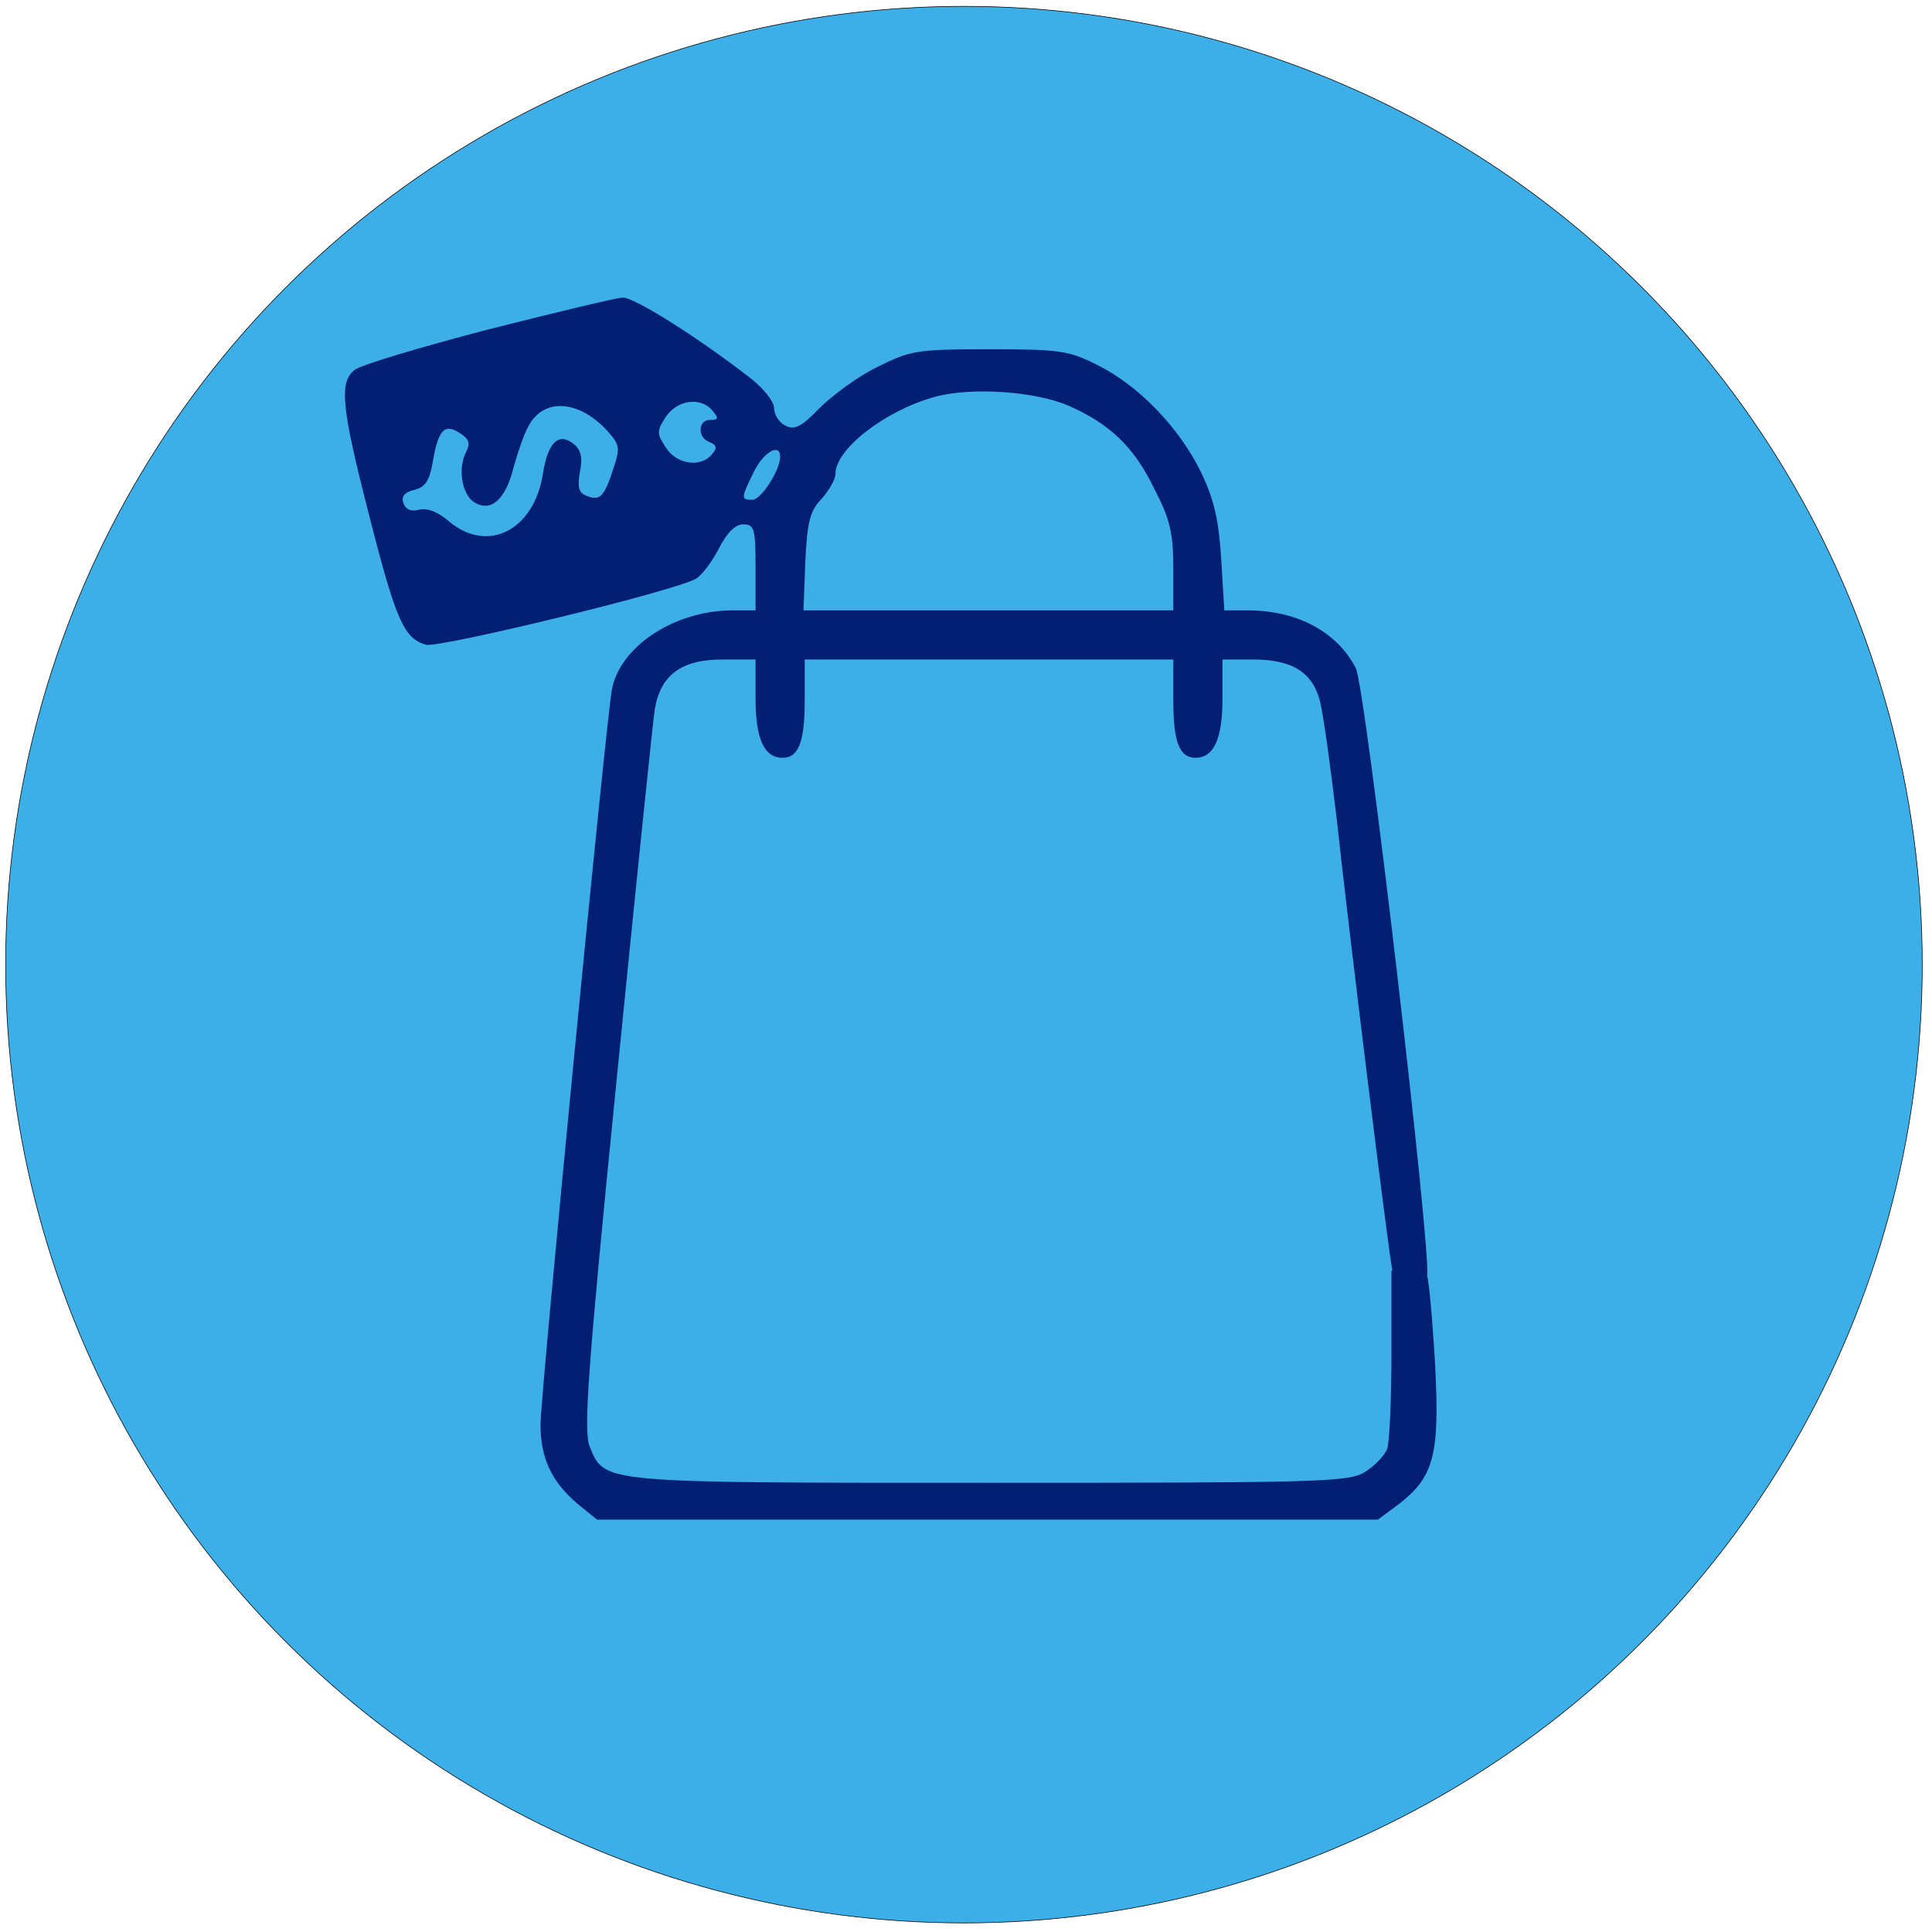
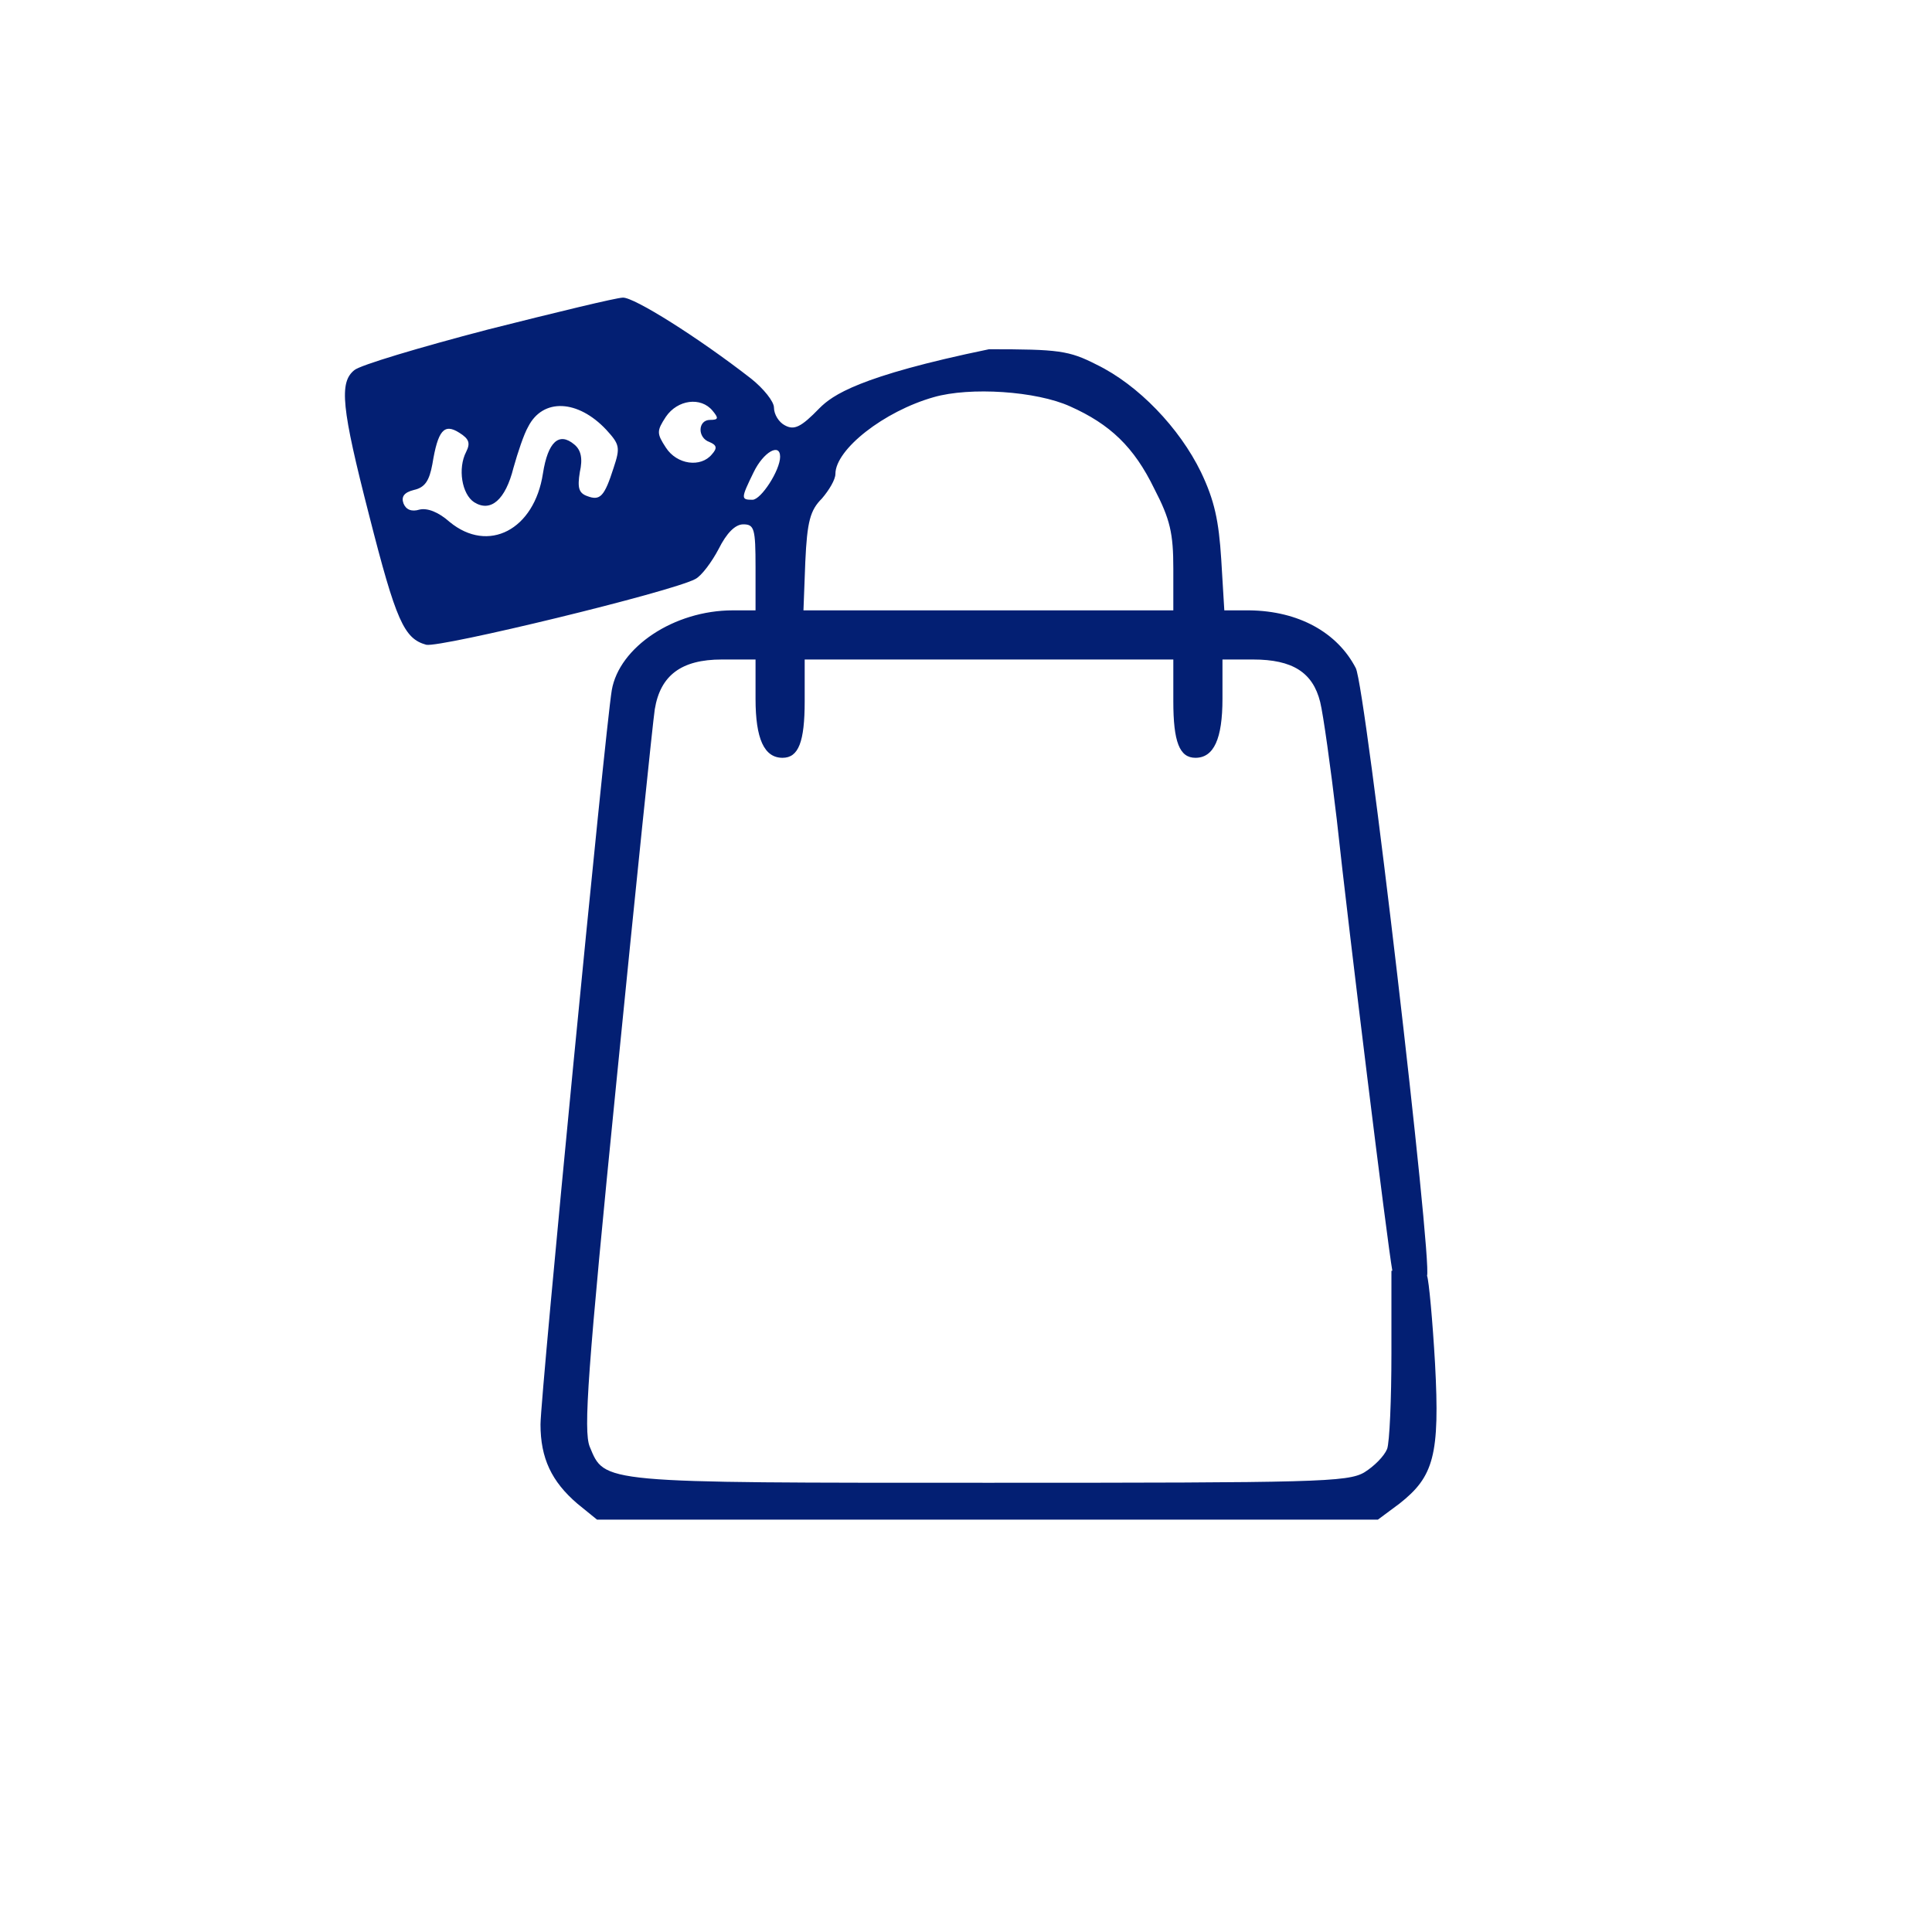
<svg xmlns="http://www.w3.org/2000/svg" viewBox="0 0 500 500">
  <g transform="matrix(0.159, 0, 0, -0.159, -32.184, 243.412)" fill="#000000" stroke="none" id="object-0" style="">
-     <ellipse style="stroke: rgb(0, 0, 0); paint-order: fill; fill: rgb(60, 175, 232);" cx="1771.41" cy="39.202" rx="1559.79" ry="1559.79" transform="matrix(1, 0, 0, -1, 0, 0)" />
-     <path d="M 996.17 994.436 C 885.175 965.436 788.173 936.436 779.173 928.436 C 754.173 908.436 758.173 867.434 803.173 692.435 C 847.173 519.435 860.175 491.435 896.175 481.435 C 919.175 476.435 1295.18 567.435 1334.18 588.435 C 1344.18 593.435 1361.18 616.435 1372.18 637.435 C 1385.18 663.435 1399.18 677.435 1412.18 677.435 C 1430.18 677.435 1432.18 670.435 1432.18 607.435 L 1432.18 537.435 L 1395.18 537.435 C 1299.18 537.435 1210.17 477.435 1198.17 407.435 C 1187.17 341.435 1082.17 -740.57 1082.17 -787.57 C 1082.17 -842.57 1100.17 -880.57 1142.17 -916.57 L 1174.17 -942.57 L 1809.18 -942.57 L 2445.19 -942.57 L 2480.19 -916.57 C 2536.19 -872.57 2546.19 -837.57 2538.19 -688.57 C 2534.19 -618.57 2528.19 -553.57 2525.19 -545.57 C 2522.19 -537.57 2509.19 -532.57 2493.19 -534.57 L 2467.19 -537.57 L 2467.19 -672.57 C 2467.19 -746.57 2464.19 -816.57 2460.19 -827.57 C 2455.19 -839.57 2439.19 -855.57 2423.19 -865.57 C 2396.19 -881.57 2344.19 -882.57 1812.18 -882.57 C 1175.17 -882.57 1187.17 -883.57 1162.17 -823.57 C 1152.17 -797.57 1158.17 -705.57 1206.17 -225.57 C 1237.17 86.435 1265.18 357.435 1268.18 376.435 C 1277.18 431.435 1311.18 457.435 1377.18 457.435 L 1432.18 457.435 L 1432.18 393.435 C 1432.18 328.435 1446.18 297.435 1476.18 297.435 C 1502.18 297.435 1512.18 323.435 1512.18 389.435 L 1512.18 457.435 L 1812.18 457.435 L 2112.19 457.435 L 2112.19 389.435 C 2112.19 323.435 2122.19 297.435 2148.19 297.435 C 2178.19 297.435 2192.19 328.435 2192.19 393.435 L 2192.19 457.435 L 2242.19 457.435 C 2306.19 457.435 2339.19 436.435 2351.19 388.435 C 2356.19 368.435 2368.19 282.435 2378.19 197.435 C 2398.19 12.435 2460.67 -493.44 2468.69 -537.61 C 2471.19 -551.38 2523.12 -551.93 2525.12 -545.93 C 2534.12 -522.93 2425.19 412.435 2409.19 443.435 C 2379.19 501.435 2316.19 536.435 2236.19 537.435 L 2195.19 537.435 L 2190.19 620.435 C 2186.19 683.435 2179.19 716.435 2157.19 762.434 C 2122.19 834.434 2055.19 904.434 1987.18 937.436 C 1942.18 960.436 1925.18 962.436 1812.18 962.436 C 1694.18 962.436 1684.18 960.436 1630.18 933.436 C 1599.18 918.436 1557.18 887.434 1536.18 866.434 C 1506.18 835.434 1495.18 830.434 1480.18 838.434 C 1470.18 843.434 1462.18 856.434 1462.18 867.434 C 1462.18 877.434 1445.18 898.434 1425.18 914.436 C 1339.18 981.436 1234.17 1047.44 1216.17 1046.44 C 1206.17 1046.44 1107.17 1022.44 996.17 994.436 Z M 1944.18 869.434 C 2009.18 840.434 2048.19 803.434 2081.19 735.434 C 2107.19 685.435 2112.19 662.435 2112.19 605.435 L 2112.19 537.435 L 1811.18 537.435 L 1510.18 537.435 L 1513.18 616.435 C 1516.18 682.435 1521.18 700.435 1540.18 719.435 C 1552.18 733.434 1562.18 750.434 1562.18 759.434 C 1562.18 799.434 1641.18 861.434 1722.18 884.434 C 1781.18 901.434 1889.18 894.434 1944.18 869.434 Z M 1189.17 831.434 C 1211.17 807.434 1212.17 802.434 1201.17 769.434 C 1186.17 722.435 1179.17 715.435 1158.17 723.435 C 1144.17 728.435 1142.17 737.434 1146.17 762.434 C 1151.17 784.434 1148.17 798.434 1137.17 807.434 C 1112.17 828.434 1094.17 811.434 1086.17 760.434 C 1072.17 668.435 997.17 629.435 934.175 681.435 C 916.175 697.435 898.175 704.435 885.175 701.435 C 872.175 697.435 863.175 701.435 859.175 711.435 C 855.173 722.435 860.175 729.435 876.175 733.434 C 894.175 737.434 901.175 748.434 906.175 775.434 C 915.175 830.434 925.175 842.434 950.175 826.434 C 966.175 816.434 968.175 809.434 961.175 795.434 C 947.175 768.434 954.175 726.435 974.175 713.435 C 1001.17 696.435 1025.17 717.435 1038.17 769.434 C 1045.17 794.434 1055.17 824.434 1062.17 836.434 C 1086.17 883.434 1143.17 880.434 1189.17 831.434 Z M 1362.18 862.434 C 1372.18 850.434 1372.18 847.434 1358.18 847.434 C 1338.18 847.434 1337.18 818.434 1357.18 811.434 C 1369.18 806.434 1370.18 801.434 1361.18 791.434 C 1343.18 769.434 1304.18 774.434 1286.18 802.434 C 1271.18 825.434 1271.18 829.434 1286.18 852.434 C 1305.18 880.434 1343.18 885.434 1362.18 862.434 Z M 1472.18 787.434 C 1472.18 765.434 1441.18 717.435 1427.18 717.435 C 1408.18 717.435 1408.18 719.435 1429.18 762.434 C 1445.18 795.434 1472.18 810.434 1472.18 787.434 Z" style="paint-order: stroke; fill: rgb(3, 31, 115);" />
+     <path d="M 996.17 994.436 C 885.175 965.436 788.173 936.436 779.173 928.436 C 754.173 908.436 758.173 867.434 803.173 692.435 C 847.173 519.435 860.175 491.435 896.175 481.435 C 919.175 476.435 1295.18 567.435 1334.18 588.435 C 1344.18 593.435 1361.18 616.435 1372.18 637.435 C 1385.18 663.435 1399.18 677.435 1412.18 677.435 C 1430.18 677.435 1432.18 670.435 1432.18 607.435 L 1432.18 537.435 L 1395.18 537.435 C 1299.18 537.435 1210.17 477.435 1198.17 407.435 C 1187.17 341.435 1082.17 -740.57 1082.17 -787.57 C 1082.17 -842.57 1100.17 -880.57 1142.17 -916.57 L 1174.17 -942.57 L 1809.18 -942.57 L 2445.19 -942.57 L 2480.19 -916.57 C 2536.19 -872.57 2546.19 -837.57 2538.19 -688.57 C 2534.19 -618.57 2528.19 -553.57 2525.19 -545.57 C 2522.19 -537.57 2509.19 -532.57 2493.19 -534.57 L 2467.19 -537.57 L 2467.19 -672.57 C 2467.19 -746.57 2464.19 -816.57 2460.19 -827.57 C 2455.19 -839.57 2439.19 -855.57 2423.19 -865.57 C 2396.19 -881.57 2344.19 -882.57 1812.18 -882.57 C 1175.17 -882.57 1187.17 -883.57 1162.17 -823.57 C 1152.17 -797.57 1158.17 -705.57 1206.17 -225.57 C 1237.17 86.435 1265.18 357.435 1268.18 376.435 C 1277.18 431.435 1311.18 457.435 1377.18 457.435 L 1432.18 457.435 L 1432.18 393.435 C 1432.18 328.435 1446.18 297.435 1476.18 297.435 C 1502.18 297.435 1512.18 323.435 1512.18 389.435 L 1512.18 457.435 L 1812.18 457.435 L 2112.19 457.435 L 2112.19 389.435 C 2112.19 323.435 2122.19 297.435 2148.19 297.435 C 2178.19 297.435 2192.19 328.435 2192.19 393.435 L 2192.19 457.435 L 2242.19 457.435 C 2306.19 457.435 2339.19 436.435 2351.19 388.435 C 2356.19 368.435 2368.19 282.435 2378.19 197.435 C 2398.19 12.435 2460.67 -493.44 2468.69 -537.61 C 2471.19 -551.38 2523.12 -551.93 2525.12 -545.93 C 2534.12 -522.93 2425.19 412.435 2409.19 443.435 C 2379.19 501.435 2316.19 536.435 2236.19 537.435 L 2195.19 537.435 L 2190.19 620.435 C 2186.19 683.435 2179.19 716.435 2157.19 762.434 C 2122.19 834.434 2055.19 904.434 1987.18 937.436 C 1942.18 960.436 1925.18 962.436 1812.18 962.436 C 1599.18 918.436 1557.18 887.434 1536.18 866.434 C 1506.18 835.434 1495.18 830.434 1480.18 838.434 C 1470.18 843.434 1462.18 856.434 1462.18 867.434 C 1462.18 877.434 1445.18 898.434 1425.18 914.436 C 1339.18 981.436 1234.17 1047.44 1216.17 1046.44 C 1206.17 1046.44 1107.17 1022.44 996.17 994.436 Z M 1944.18 869.434 C 2009.18 840.434 2048.19 803.434 2081.19 735.434 C 2107.19 685.435 2112.19 662.435 2112.19 605.435 L 2112.19 537.435 L 1811.18 537.435 L 1510.18 537.435 L 1513.18 616.435 C 1516.18 682.435 1521.18 700.435 1540.18 719.435 C 1552.18 733.434 1562.18 750.434 1562.18 759.434 C 1562.18 799.434 1641.18 861.434 1722.18 884.434 C 1781.18 901.434 1889.18 894.434 1944.18 869.434 Z M 1189.17 831.434 C 1211.17 807.434 1212.17 802.434 1201.17 769.434 C 1186.17 722.435 1179.17 715.435 1158.17 723.435 C 1144.17 728.435 1142.17 737.434 1146.17 762.434 C 1151.17 784.434 1148.17 798.434 1137.17 807.434 C 1112.17 828.434 1094.17 811.434 1086.17 760.434 C 1072.17 668.435 997.17 629.435 934.175 681.435 C 916.175 697.435 898.175 704.435 885.175 701.435 C 872.175 697.435 863.175 701.435 859.175 711.435 C 855.173 722.435 860.175 729.435 876.175 733.434 C 894.175 737.434 901.175 748.434 906.175 775.434 C 915.175 830.434 925.175 842.434 950.175 826.434 C 966.175 816.434 968.175 809.434 961.175 795.434 C 947.175 768.434 954.175 726.435 974.175 713.435 C 1001.17 696.435 1025.17 717.435 1038.17 769.434 C 1045.17 794.434 1055.17 824.434 1062.17 836.434 C 1086.17 883.434 1143.17 880.434 1189.17 831.434 Z M 1362.18 862.434 C 1372.18 850.434 1372.18 847.434 1358.18 847.434 C 1338.18 847.434 1337.18 818.434 1357.18 811.434 C 1369.18 806.434 1370.18 801.434 1361.18 791.434 C 1343.18 769.434 1304.18 774.434 1286.18 802.434 C 1271.18 825.434 1271.18 829.434 1286.18 852.434 C 1305.18 880.434 1343.18 885.434 1362.18 862.434 Z M 1472.18 787.434 C 1472.18 765.434 1441.18 717.435 1427.18 717.435 C 1408.18 717.435 1408.18 719.435 1429.18 762.434 C 1445.18 795.434 1472.18 810.434 1472.18 787.434 Z" style="paint-order: stroke; fill: rgb(3, 31, 115);" />
  </g>
</svg>